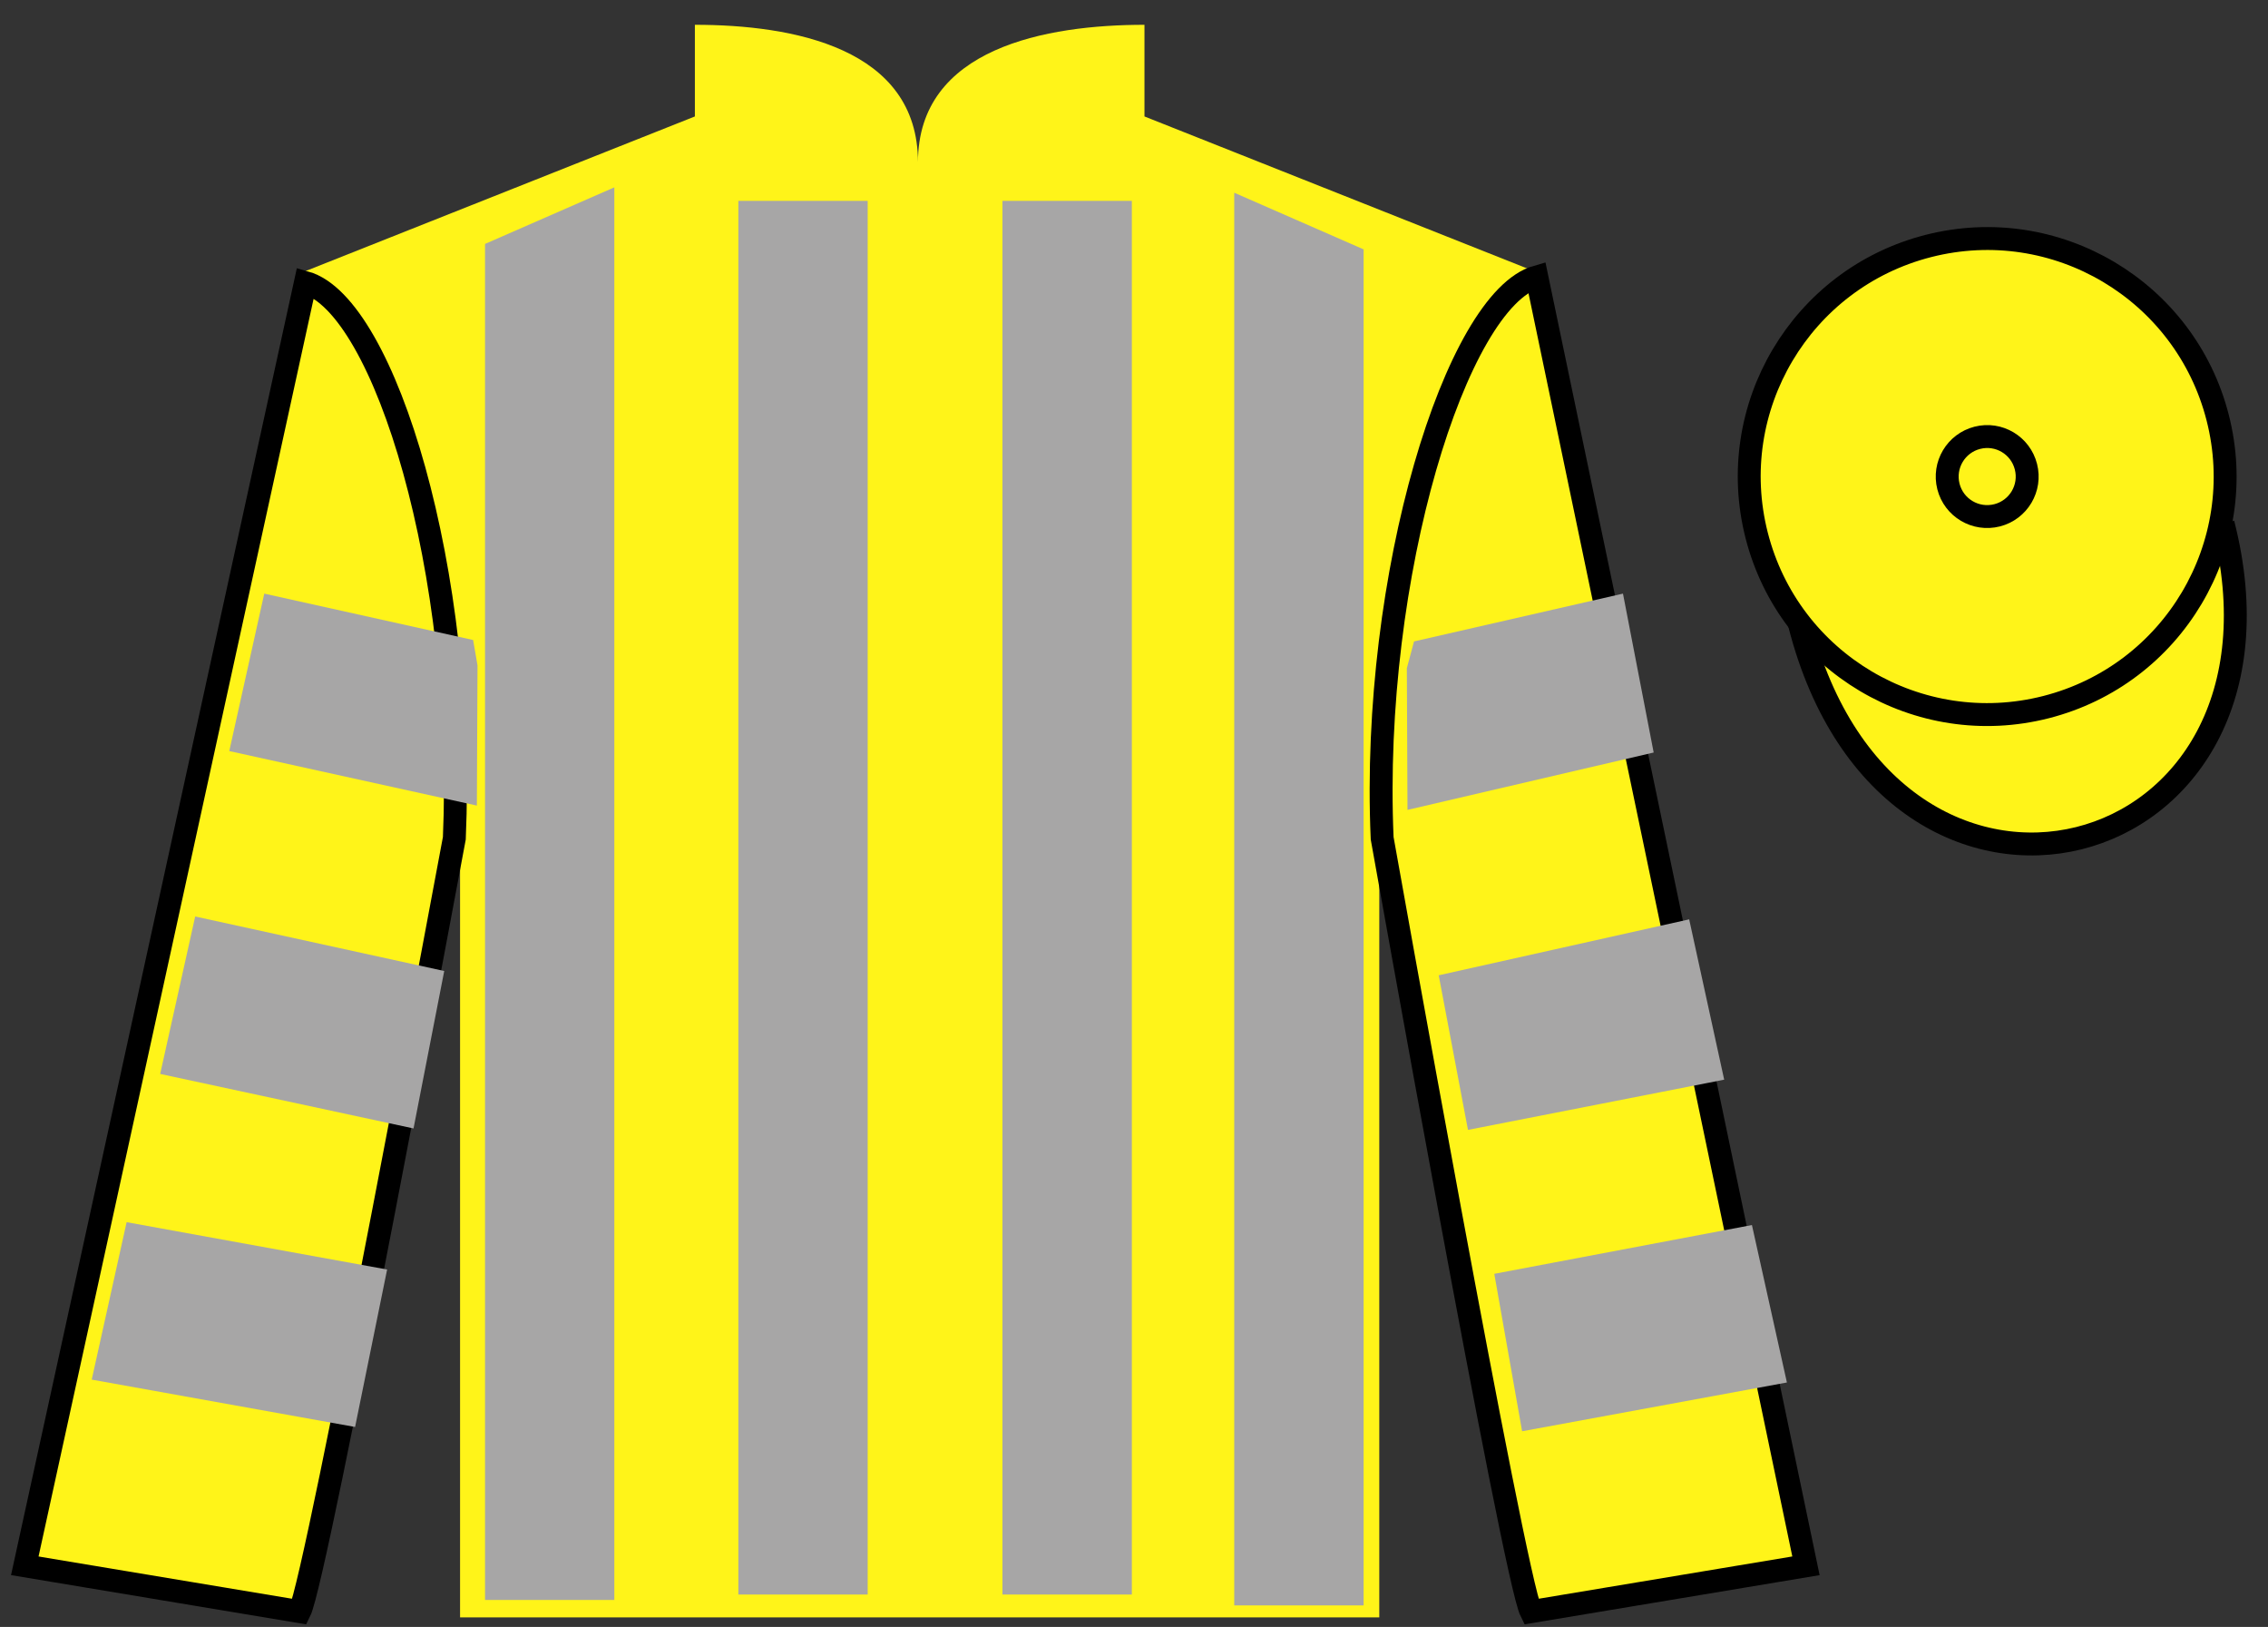
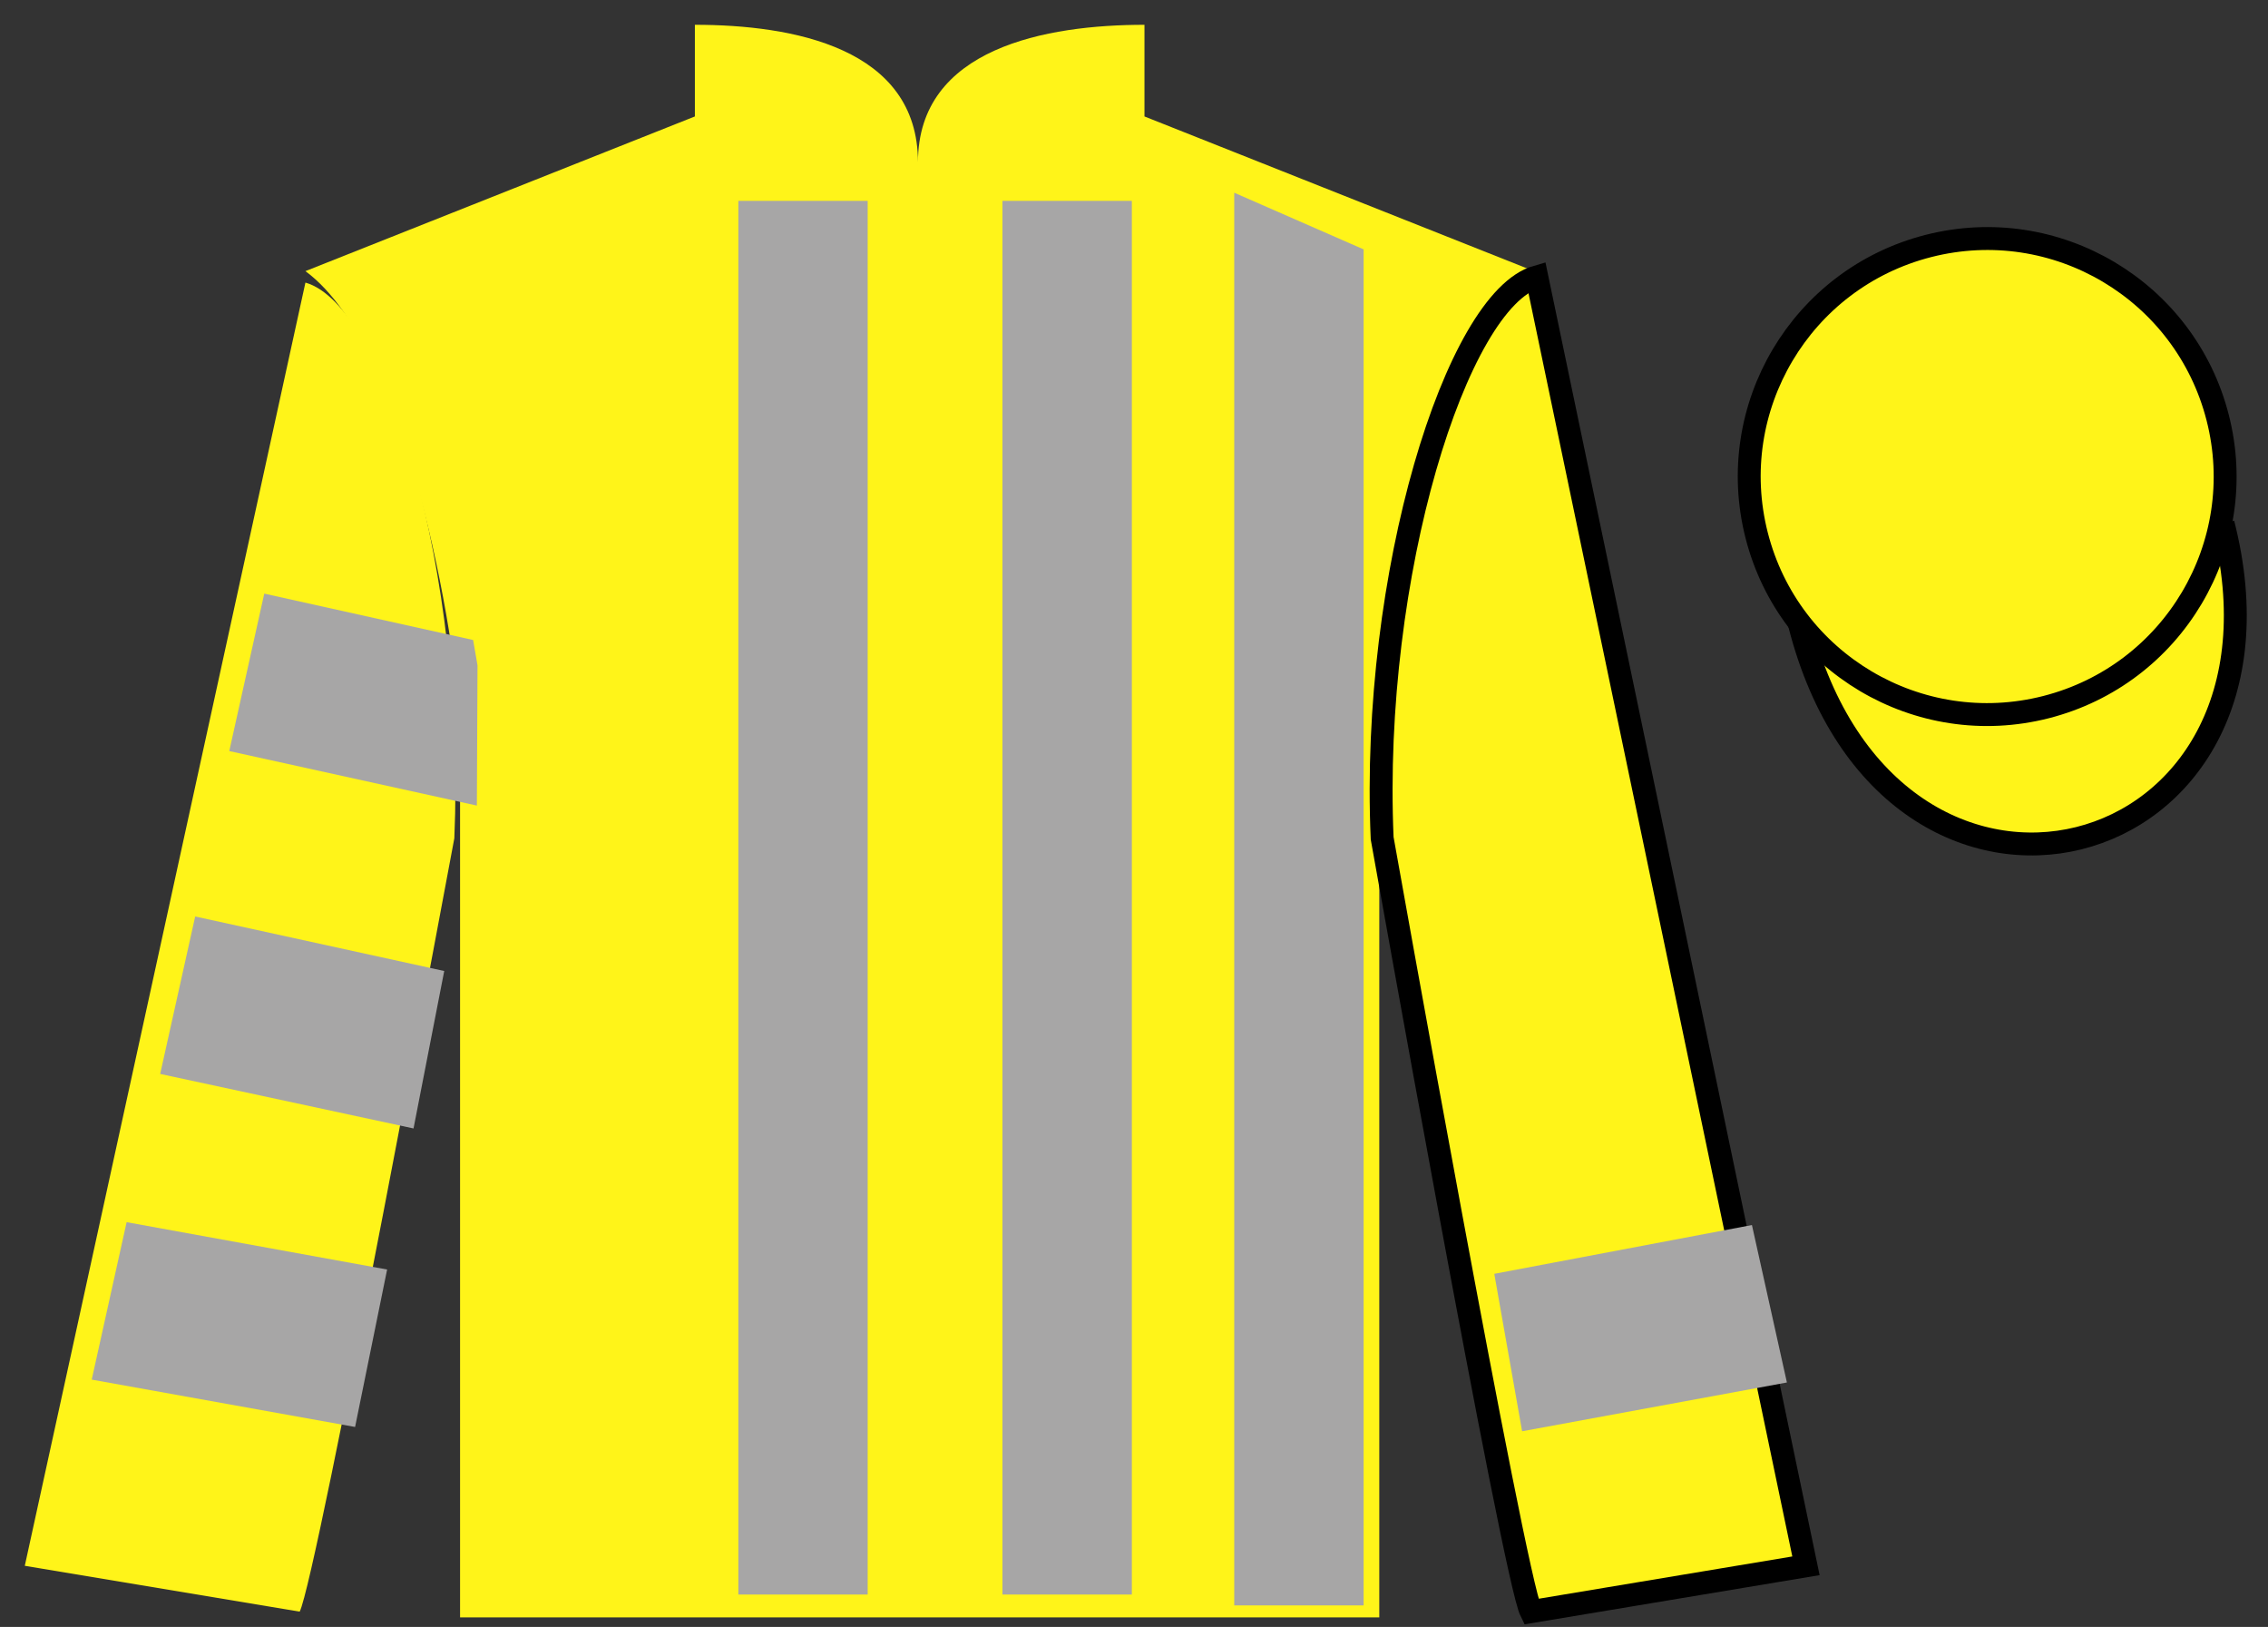
<svg xmlns="http://www.w3.org/2000/svg" width="99pt" height="71pt" viewBox="0 0 99 71" version="1.1">
  <rect x="0" y="0" width="99" height="71" fill="#333333" stroke="none" />
  <g id="surface0">
    <path style=" stroke:none;fill-rule:nonzero;fill:rgb(100%,95.41%,10.001%);fill-opacity:1;" d="M 30.332 1.082 L 30.332 5.082 L 13.332 11.832 C 18.082 15.332 20.082 29.332 20.082 31.832 C 20.082 34.332 20.082 70.582 20.082 70.582 L 60.207 70.582 C 60.207 70.582 60.207 34.332 60.207 31.832 C 60.207 29.332 62.207 15.332 66.957 11.832 L 49.957 5.082 L 49.957 1.082 C 45.695 1.082 40.07 2.082 40.07 7.082 C 40.07 2.082 34.598 1.082 30.332 1.082 " />
    <path style=" stroke:none;fill-rule:nonzero;fill:rgb(100%,95.41%,10.001%);fill-opacity:1;" d="M 13.082 70.332 C 13.832 68.832 19.832 36.582 19.832 36.582 C 20.332 25.082 16.832 13.332 13.332 12.332 L 1.082 68.332 L 13.082 70.332 " />
-     <path style="fill:none;stroke-width:10;stroke-linecap:butt;stroke-linejoin:miter;stroke:rgb(0%,0%,0%);stroke-opacity:1;stroke-miterlimit:4;" d="M 130.82 6.68 C 138.32 21.68 198.32 344.18 198.32 344.18 C 203.32 459.18 168.32 576.68 133.32 586.68 L 10.82 26.68 L 130.82 6.68 Z M 130.82 6.68 " transform="matrix(0.1,0,0,-0.1,0,71)" />
    <path style=" stroke:none;fill-rule:nonzero;fill:rgb(100%,95.41%,10.001%);fill-opacity:1;" d="M 78.832 68.332 L 67.082 12.082 C 63.582 13.082 59.832 25.082 60.332 36.582 C 60.332 36.582 66.082 68.832 66.832 70.332 L 78.832 68.332 " />
    <path style="fill:none;stroke-width:10;stroke-linecap:butt;stroke-linejoin:miter;stroke:rgb(0%,0%,0%);stroke-opacity:1;stroke-miterlimit:4;" d="M 788.32 26.68 L 670.82 589.18 C 635.82 579.18 598.32 459.18 603.32 344.18 C 603.32 344.18 660.82 21.68 668.32 6.68 L 788.32 26.68 Z M 788.32 26.68 " transform="matrix(0.1,0,0,-0.1,0,71)" />
    <path style="fill-rule:nonzero;fill:rgb(100%,95.41%,10.001%);fill-opacity:1;stroke-width:10;stroke-linecap:butt;stroke-linejoin:miter;stroke:rgb(0%,0%,0%);stroke-opacity:1;stroke-miterlimit:4;" d="M 785.508 437.578 C 825.234 281.953 1009.18 329.531 970.391 481.523 " transform="matrix(0.1,0,0,-0.1,0,71)" />
-     <path style=" stroke:none;fill-rule:nonzero;fill:rgb(65.493%,64.865%,65.02%);fill-opacity:1;" d="M 21.172 10.645 L 21.172 69.824 L 26.816 69.824 L 26.816 8.176 L 21.172 10.645 " />
    <path style=" stroke:none;fill-rule:nonzero;fill:rgb(65.493%,64.865%,65.02%);fill-opacity:1;" d="M 59.523 10.883 L 59.523 70.059 L 53.875 70.059 L 53.875 8.41 L 59.523 10.883 " />
    <path style=" stroke:none;fill-rule:nonzero;fill:rgb(65.493%,64.865%,65.02%);fill-opacity:1;" d="M 32.23 69.586 L 37.875 69.586 L 37.875 8.766 L 32.23 8.766 L 32.23 69.586 Z M 32.23 69.586 " />
    <path style=" stroke:none;fill-rule:nonzero;fill:rgb(65.493%,64.865%,65.02%);fill-opacity:1;" d="M 43.758 69.586 L 49.406 69.586 L 49.406 8.766 L 43.758 8.766 L 43.758 69.586 Z M 43.758 69.586 " />
    <path style=" stroke:none;fill-rule:nonzero;fill:rgb(100%,95.41%,10.001%);fill-opacity:1;" d="M 89.309 30.859 C 94.867 29.441 98.223 23.785 96.805 18.23 C 95.387 12.672 89.734 9.316 84.176 10.734 C 78.617 12.152 75.262 17.809 76.68 23.363 C 78.098 28.922 83.754 32.277 89.309 30.859 " />
    <path style="fill:none;stroke-width:10;stroke-linecap:butt;stroke-linejoin:miter;stroke:rgb(0%,0%,0%);stroke-opacity:1;stroke-miterlimit:4;" d="M 893.086 401.406 C 948.672 415.586 982.227 472.148 968.047 527.695 C 953.867 583.281 897.344 616.836 841.758 602.656 C 786.172 588.477 752.617 531.914 766.797 476.367 C 780.977 420.781 837.539 387.227 893.086 401.406 Z M 893.086 401.406 " transform="matrix(0.1,0,0,-0.1,0,71)" />
    <path style=" stroke:none;fill-rule:nonzero;fill:rgb(65.493%,64.865%,65.02%);fill-opacity:1;" d="M 18.051 49.246 L 19.391 42.375 L 8.52 39.996 L 6.992 46.867 L 18.051 49.246 " />
    <path style=" stroke:none;fill-rule:nonzero;fill:rgb(65.493%,64.865%,65.02%);fill-opacity:1;" d="M 15.5 62.273 L 16.898 55.402 L 5.527 53.336 L 4.004 60.207 L 15.5 62.273 " />
    <path style=" stroke:none;fill-rule:nonzero;fill:rgb(65.493%,64.865%,65.02%);fill-opacity:1;" d="M 20.816 35.156 L 20.844 29.035 L 20.652 27.93 L 11.535 25.906 L 10.008 32.777 L 20.816 35.156 " />
-     <path style=" stroke:none;fill-rule:nonzero;fill:rgb(65.493%,64.865%,65.02%);fill-opacity:1;" d="M 64.078 49.309 L 62.801 42.562 L 73.734 40.121 L 75.262 47.117 L 64.078 49.309 " />
    <path style=" stroke:none;fill-rule:nonzero;fill:rgb(65.493%,64.865%,65.02%);fill-opacity:1;" d="M 66.441 62.461 L 65.227 55.59 L 76.473 53.461 L 78 60.332 L 66.441 62.461 " />
-     <path style=" stroke:none;fill-rule:nonzero;fill:rgb(65.493%,64.865%,65.02%);fill-opacity:1;" d="M 61.438 35.344 L 61.41 29.16 L 61.723 27.992 L 70.844 25.906 L 72.184 32.84 L 61.438 35.344 " />
    <path style=" stroke:none;fill-rule:nonzero;fill:rgb(100%,95.41%,10.001%);fill-opacity:1;" d="M 87.176 22.488 C 88.109 22.25 88.672 21.301 88.434 20.367 C 88.195 19.43 87.246 18.867 86.312 19.105 C 85.379 19.344 84.812 20.293 85.051 21.23 C 85.289 22.164 86.238 22.727 87.176 22.488 " />
-     <path style="fill:none;stroke-width:10;stroke-linecap:butt;stroke-linejoin:miter;stroke:rgb(0%,0%,0%);stroke-opacity:1;stroke-miterlimit:4;" d="M 871.758 485.117 C 881.094 487.5 886.719 496.992 884.336 506.328 C 881.953 515.703 872.461 521.328 863.125 518.945 C 853.789 516.562 848.125 507.07 850.508 497.695 C 852.891 488.359 862.383 482.734 871.758 485.117 Z M 871.758 485.117 " transform="matrix(0.1,0,0,-0.1,0,71)" />
  </g>
</svg>